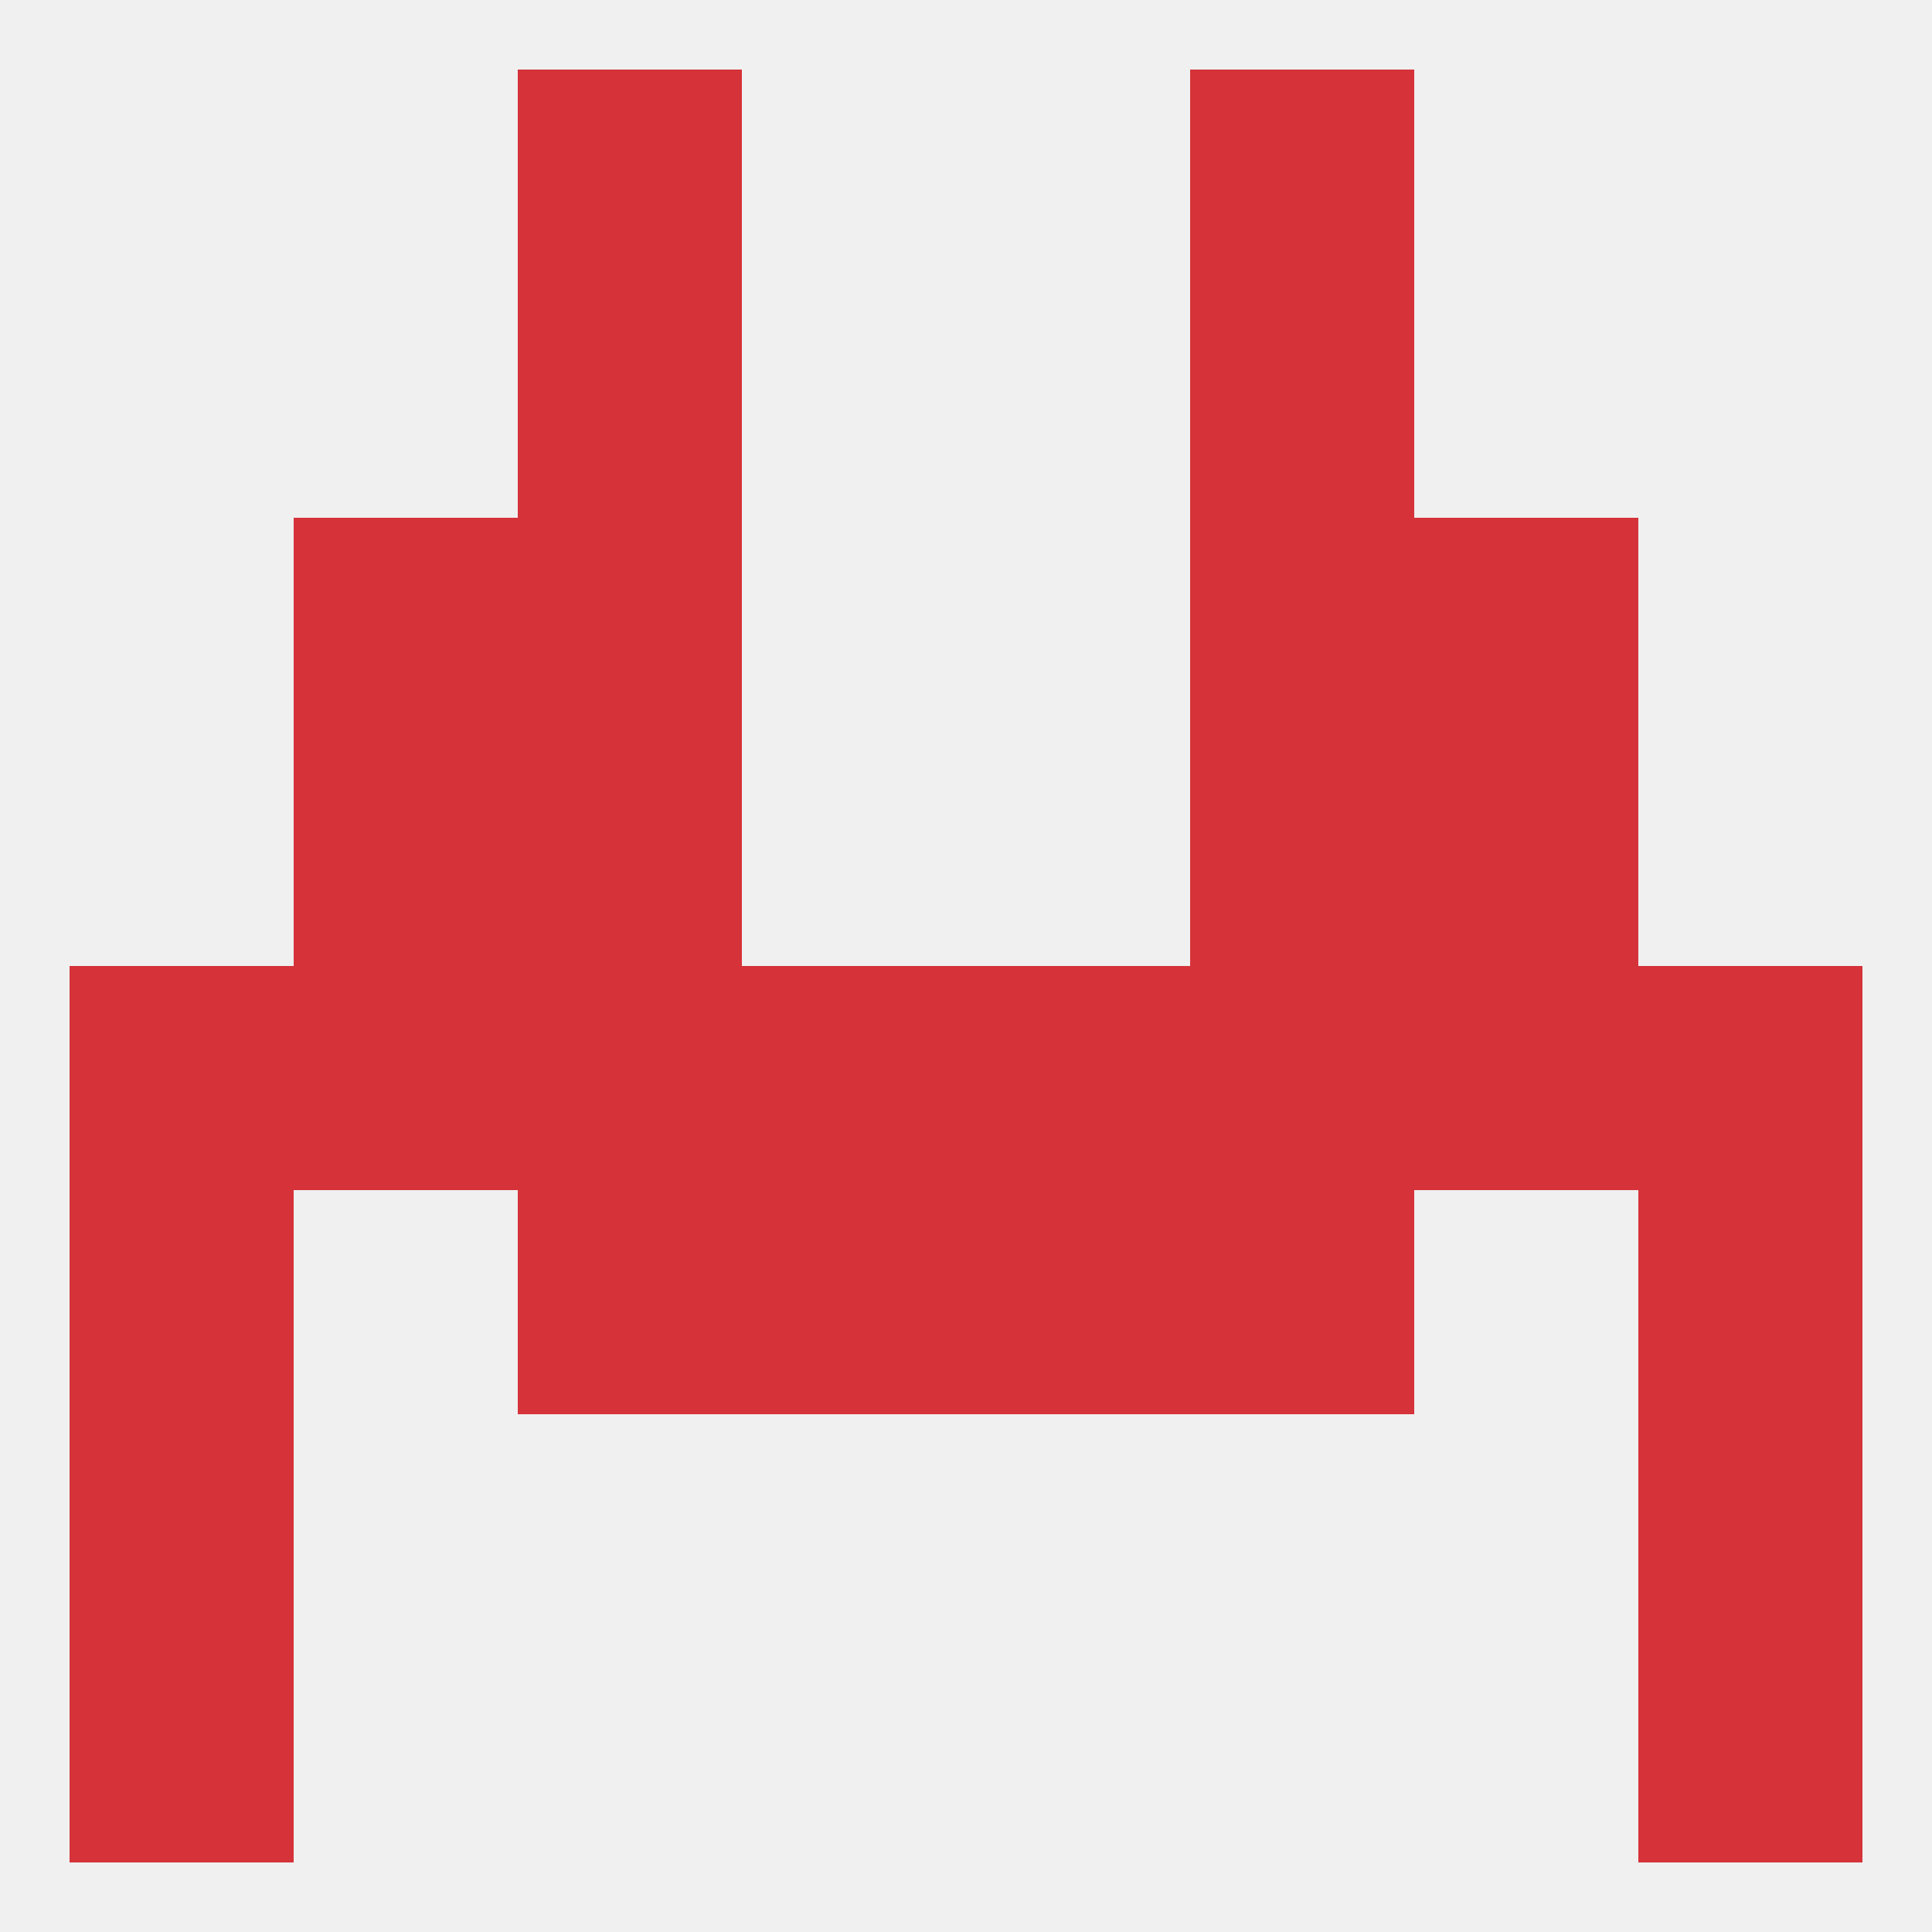
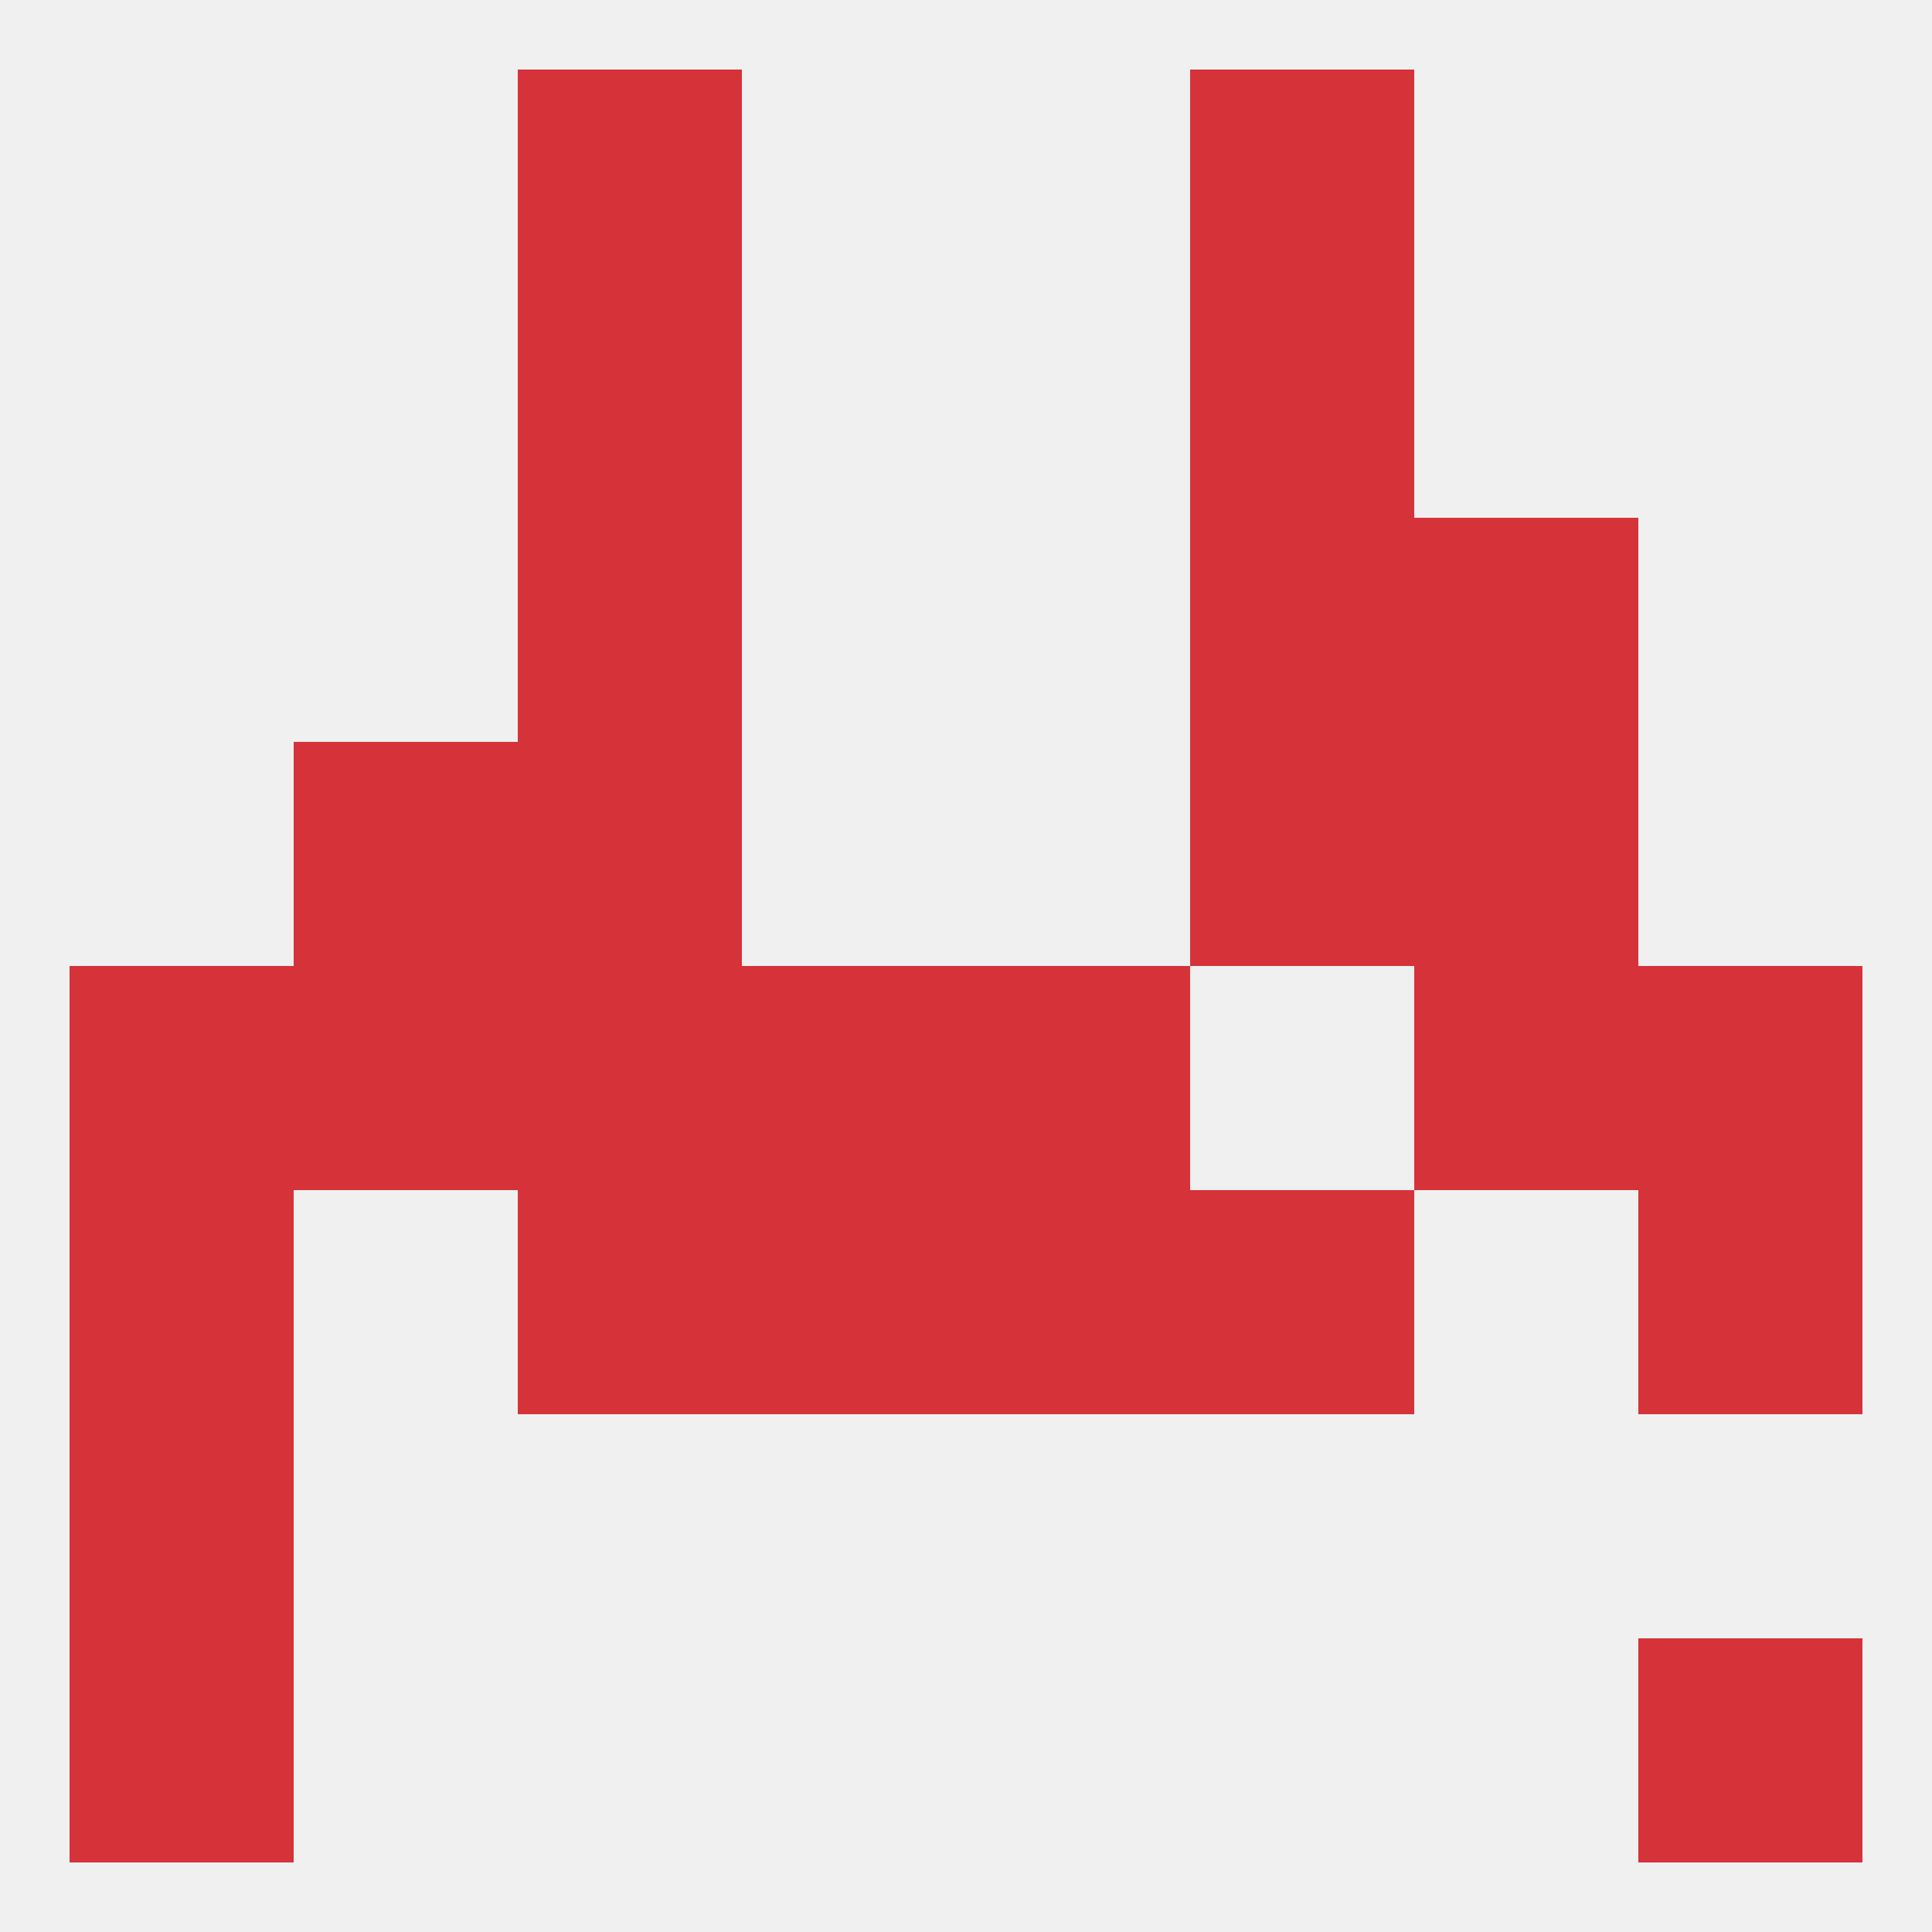
<svg xmlns="http://www.w3.org/2000/svg" version="1.1" baseprofile="full" width="250" height="250" viewBox="0 0 250 250">
  <rect width="100%" height="100%" fill="rgba(240,240,240,255)" />
  <rect x="67" y="125" width="29" height="29" fill="rgba(213,51,57,255)" />
-   <rect x="154" y="125" width="29" height="29" fill="rgba(213,51,57,255)" />
  <rect x="38" y="125" width="29" height="29" fill="rgba(213,51,57,255)" />
  <rect x="183" y="125" width="29" height="29" fill="rgba(213,51,57,255)" />
  <rect x="96" y="125" width="29" height="29" fill="rgba(213,51,57,255)" />
  <rect x="125" y="125" width="29" height="29" fill="rgba(213,51,57,255)" />
  <rect x="9" y="125" width="29" height="29" fill="rgba(213,51,57,255)" />
  <rect x="212" y="125" width="29" height="29" fill="rgba(213,51,57,255)" />
  <rect x="125" y="154" width="29" height="29" fill="rgba(213,51,57,255)" />
  <rect x="9" y="154" width="29" height="29" fill="rgba(213,51,57,255)" />
  <rect x="212" y="154" width="29" height="29" fill="rgba(213,51,57,255)" />
  <rect x="67" y="154" width="29" height="29" fill="rgba(213,51,57,255)" />
  <rect x="154" y="154" width="29" height="29" fill="rgba(213,51,57,255)" />
  <rect x="96" y="154" width="29" height="29" fill="rgba(213,51,57,255)" />
  <rect x="9" y="183" width="29" height="29" fill="rgba(213,51,57,255)" />
-   <rect x="212" y="183" width="29" height="29" fill="rgba(213,51,57,255)" />
  <rect x="9" y="212" width="29" height="29" fill="rgba(213,51,57,255)" />
  <rect x="212" y="212" width="29" height="29" fill="rgba(213,51,57,255)" />
  <rect x="67" y="9" width="29" height="29" fill="rgba(213,51,57,255)" />
  <rect x="154" y="9" width="29" height="29" fill="rgba(213,51,57,255)" />
  <rect x="67" y="38" width="29" height="29" fill="rgba(213,51,57,255)" />
  <rect x="154" y="38" width="29" height="29" fill="rgba(213,51,57,255)" />
  <rect x="38" y="96" width="29" height="29" fill="rgba(213,51,57,255)" />
  <rect x="183" y="96" width="29" height="29" fill="rgba(213,51,57,255)" />
  <rect x="67" y="96" width="29" height="29" fill="rgba(213,51,57,255)" />
  <rect x="154" y="96" width="29" height="29" fill="rgba(213,51,57,255)" />
-   <rect x="38" y="67" width="29" height="29" fill="rgba(213,51,57,255)" />
  <rect x="183" y="67" width="29" height="29" fill="rgba(213,51,57,255)" />
  <rect x="67" y="67" width="29" height="29" fill="rgba(213,51,57,255)" />
  <rect x="154" y="67" width="29" height="29" fill="rgba(213,51,57,255)" />
</svg>